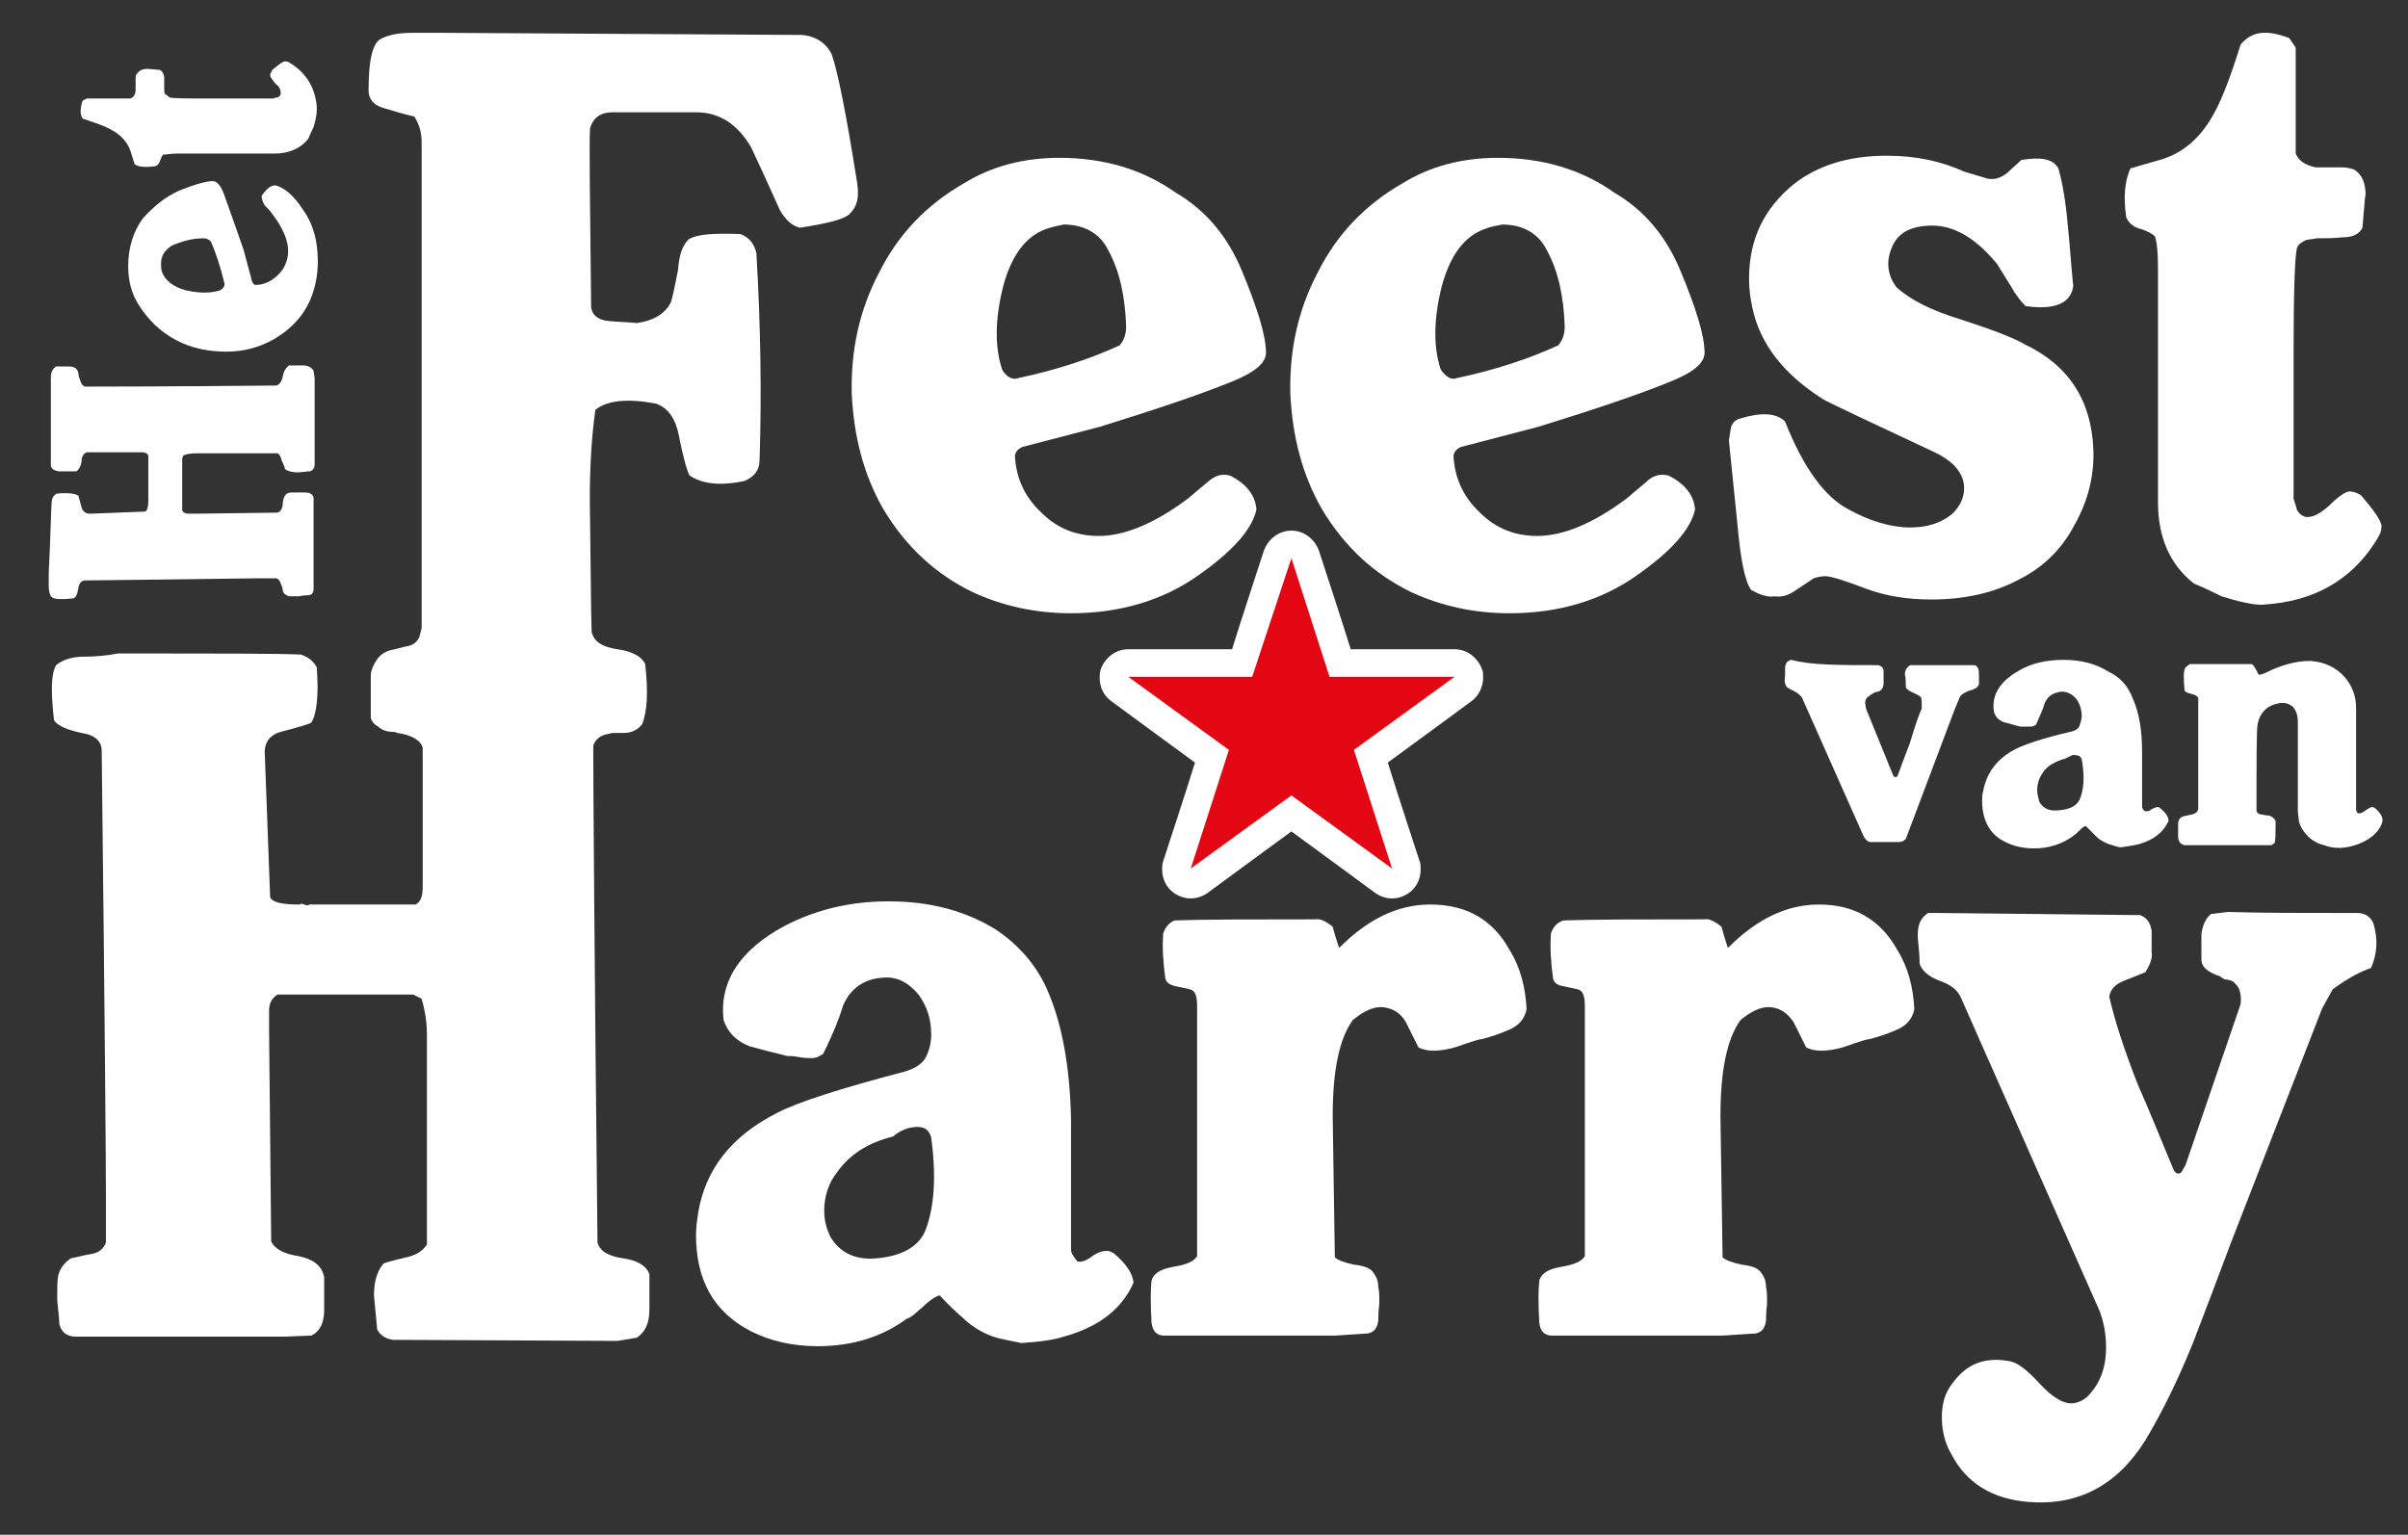
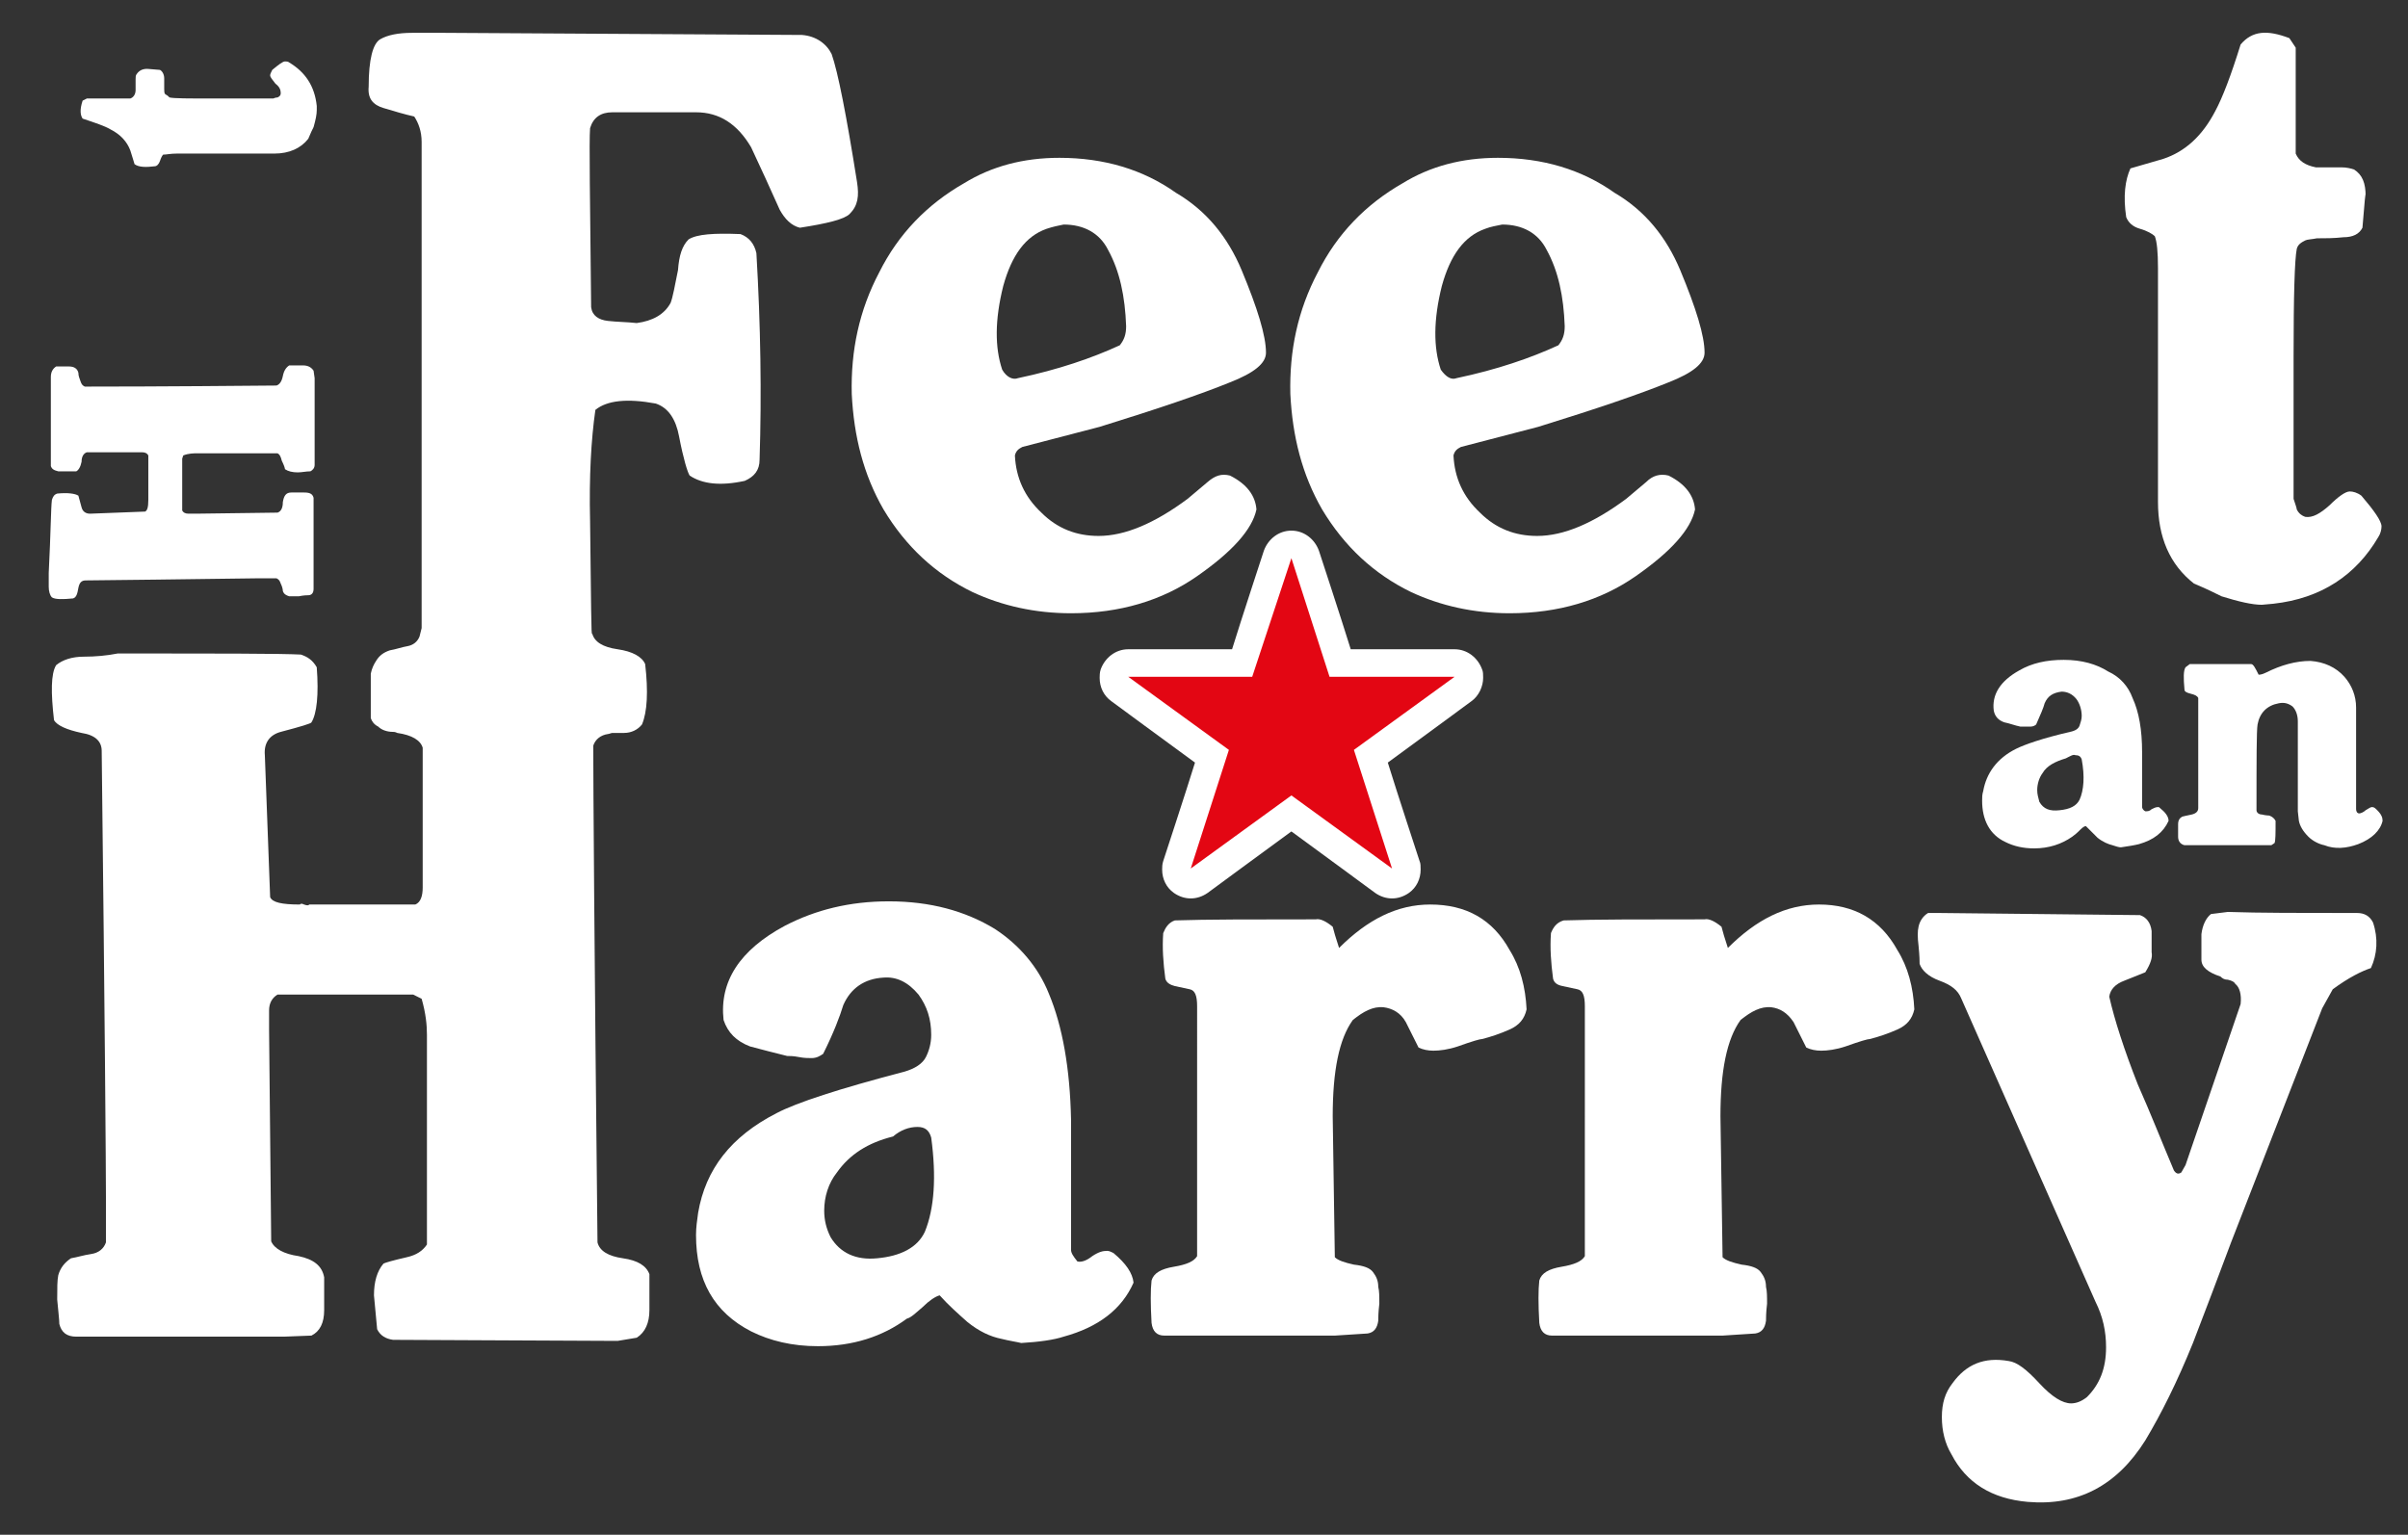
<svg xmlns="http://www.w3.org/2000/svg" version="1.1" id="Layer_1" x="0px" y="0px" viewBox="0 0 227.3 144.9" style="enable-background:new 0 0 227.3 144.9;" xml:space="preserve">
  <rect x="0" y="0" width="227.3" height="144.9" fill="#333333" stroke="none" />
  <style type="text/css">
	.st0{fill:#FFFFFF;}
	.st1{fill-rule:evenodd;clip-rule:evenodd;fill:#E30613;}
</style>
  <g>
    <path class="st0" d="M4.9,47.2c0.1-0.3,0.2-0.5,0.5-0.6c1-0.1,1.7,0,2,0.2c0,0,0.1,0.4,0.3,1.1c0.1,0.4,0.4,0.6,0.8,0.6l5.2-0.2   c0.2-0.1,0.3-0.4,0.3-1.1c0,0,0-0.1,0-0.1c0-0.1,0-0.2,0-0.2v-3.9c-0.1-0.2-0.3-0.3-0.6-0.3H8.2c-0.3,0.1-0.5,0.4-0.5,0.9   c-0.1,0.5-0.3,0.8-0.5,0.9H5.5c-0.4-0.1-0.6-0.2-0.7-0.5v-7.2v-1.2c0-0.5,0.2-0.8,0.5-1c0.4,0,0.8,0,1.2,0c0.5,0,0.8,0.2,0.9,0.6   c0,0.3,0.1,0.5,0.2,0.8c0.1,0.3,0.2,0.4,0.4,0.5c1.3,0,7.4,0,18.1-0.1c0.3-0.1,0.5-0.4,0.6-0.9c0.1-0.5,0.3-0.8,0.6-1   c-0.1,0,0.3,0,1.3,0c0.5,0,0.8,0.2,1,0.5l0.1,0.7l0,8.2c0,0.3-0.2,0.5-0.4,0.6c-0.4,0-0.8,0.1-1.2,0.1c-0.5,0-0.9-0.1-1.2-0.3   c0-0.1-0.1-0.4-0.3-0.8c-0.1-0.4-0.2-0.6-0.4-0.7h-7.6c-0.3,0-0.8,0-1.3,0.2l-0.1,0.3v4.9c0.1,0.2,0.3,0.3,0.6,0.3   c0.2,0,0.5,0,0.7,0l7.7-0.1c0.3-0.1,0.5-0.4,0.5-1c0.1-0.6,0.3-0.9,0.8-0.9h1.2c0.5,0,0.8,0.1,0.9,0.5l0,1v7.6   c0,0.4-0.2,0.6-0.5,0.6c-0.1,0-0.4,0-0.9,0.1c-0.4,0-0.7,0-0.9,0c-0.3-0.1-0.5-0.2-0.6-0.5c0-0.2-0.1-0.5-0.2-0.7   c-0.1-0.3-0.2-0.4-0.4-0.5h-1.7c-1,0-6.4,0.1-16.3,0.2c-0.4,0-0.6,0.2-0.7,0.7c-0.1,0.6-0.2,0.9-0.5,1c-1,0.1-1.7,0.1-2-0.1   c-0.2-0.2-0.3-0.6-0.3-1c0-0.4,0-0.9,0-1.3C4.8,50.2,4.8,48,4.9,47.2" />
-     <path class="st0" d="M16.9,18c1.5-0.6,2.6-0.9,3.2-0.9c0.4,0,0.8,0.5,1.1,1.4c0.4,1.1,1,2.8,1.8,5.1l0.8,3c0.1,0.2,0.2,0.3,0.3,0.3   c0.9,0,1.6-0.4,2.2-1c0.6-0.6,0.9-1.4,0.9-2.2c0-1-0.5-2.2-1.5-3.5c-0.2-0.3-0.4-0.5-0.7-0.8c-0.2-0.3-0.3-0.6-0.3-0.9   c0.4-0.6,0.8-1,1.3-1c0.8,0.2,1.7,0.9,2.6,2.3c1,1.4,1.4,3,1.4,4.9c0,1.4-0.3,2.7-0.8,3.8c-0.7,1.5-1.8,2.6-3.3,3.5   c-1.4,0.8-2.9,1.2-4.5,1.2c-1.7,0-3.3-0.3-4.8-1.1c-1.5-0.8-2.6-1.9-3.5-3.3c-0.7-1.1-1-2.3-1-3.7c0-1.7,0.5-3.3,1.4-4.5   C14.6,19.4,15.6,18.6,16.9,18 M15.3,25.7c0.3,0.8,1.1,1.4,2.2,1.7c1.3,0.3,2.4,0.3,3.3,0c0.3-0.2,0.4-0.4,0.4-0.6   c-0.4-1.6-0.8-2.9-1.3-4c-0.2-0.2-0.4-0.3-0.7-0.3c-1.1,0-2.1,0.3-3,0.7c-0.6,0.4-1,0.9-1,1.7C15.2,25.2,15.2,25.4,15.3,25.7" />
    <path class="st0" d="M7.8,9.5l0.4-0.2h4.1c0.3-0.1,0.5-0.4,0.5-0.8v-1c0-0.2,0-0.4,0.1-0.5c0.2-0.3,0.5-0.5,1-0.5   c-0.2,0,0.2,0,1.2,0.1c0.2,0.1,0.4,0.4,0.4,0.8c0,0.4,0,0.7,0,1c0,0.2,0,0.4,0.1,0.5C15.8,9,15.9,9.1,16,9.2   c0.4,0.1,1.8,0.1,4.2,0.1h5.6c0.2-0.1,0.4-0.1,0.4-0.1c0.2-0.1,0.3-0.2,0.3-0.4c0-0.3-0.1-0.6-0.5-0.9c-0.3-0.4-0.5-0.6-0.5-0.8   c0-0.1,0.1-0.3,0.2-0.5c0.6-0.5,1-0.8,1.2-0.8c0.1,0,0.3,0,0.4,0.1c1.5,0.9,2.4,2.2,2.6,4.1l0,0.4c0,0.4-0.1,0.9-0.3,1.6   c-0.1,0.2-0.3,0.6-0.5,1.1c-0.7,0.9-1.8,1.4-3.2,1.4h-9.2c-0.6,0-1,0.1-1.3,0.1c-0.1,0.1-0.2,0.3-0.3,0.6c-0.1,0.3-0.3,0.5-0.5,0.5   c-0.8,0.1-1.5,0.1-1.9-0.2c-0.1-0.3-0.2-0.7-0.4-1.3c-0.3-0.8-0.9-1.5-1.9-2c-0.5-0.3-1.4-0.6-2.6-1C7.6,10.9,7.5,10.4,7.8,9.5" />
-     <path class="st0" d="M177.3,62.8c0.3,0.1,0.5,0.2,0.5,0.6c0,1,0,1.4,0,1.1c0,0.4-0.2,0.7-0.5,0.8c-0.3,0-0.6,0.2-1.1,0.6   c-0.1,0.2-0.2,0.4-0.1,0.7c0,0.2,0.1,0.5,0.2,0.7l2.4,5.9c0.1,0.2,0.2,0.2,0.4,0.1c0.3-0.8,0.7-1.9,1.2-3.2   c0.5-1.7,0.9-2.8,1.1-3.2c0-0.6,0-1-0.1-1.1c-0.1-0.1-0.3-0.2-0.7-0.4c-0.3-0.1-0.6-0.3-0.7-0.5c0-1-0.1-1.4-0.1-1.2   c0-0.4,0.2-0.7,0.5-0.9c1.7,0,3.7,0,6.1,0c0.3,0.1,0.4,0.4,0.4,0.8c0-0.1,0,0.2,0,1c-0.1,0.3-0.4,0.5-0.9,0.6   c-0.5,0.2-0.8,0.4-0.9,0.6l-0.5,1.2l-4.6,12.2c-0.2,0.2-0.4,0.3-0.6,0.3h-2.8c-0.3-0.1-0.5-0.3-0.7-0.8l-5.6-12.6   c-0.1-0.3-0.3-0.5-0.6-0.7c-0.3-0.2-0.6-0.3-0.9-0.5c-0.2-0.2-0.3-0.6-0.2-1.1c0-0.2,0-0.4,0-0.7c0-0.3,0.1-0.5,0.2-0.6   c0.1-0.1,0.3-0.2,0.4-0.2C170.9,62.8,173.6,62.8,177.3,62.8" />
    <path class="st0" d="M201.3,65.9c0.6,1.3,0.9,3,0.9,5.1v5.2c0,0.1,0.1,0.3,0.3,0.4c0.2,0,0.4,0,0.6-0.2c0.2-0.1,0.4-0.2,0.6-0.2   c0.1,0,0.1,0,0.2,0.1c0.5,0.4,0.8,0.8,0.8,1.2c-0.5,1.1-1.4,1.8-2.8,2.2c-0.4,0.1-1,0.2-1.7,0.3c-0.2,0-0.5-0.1-0.8-0.2   c-0.4-0.1-0.9-0.3-1.4-0.7c-0.4-0.4-0.7-0.7-1.1-1.1c-0.2,0-0.4,0.2-0.7,0.5c-0.3,0.3-0.5,0.4-0.6,0.5c-1,0.7-2.2,1.1-3.6,1.1   c-1,0-1.9-0.2-2.7-0.6c-1.5-0.7-2.2-2.1-2.2-3.9c0-0.3,0-0.6,0.1-0.9c0.3-1.7,1.3-3.1,3.1-4c0.8-0.4,2.5-1,5.1-1.6   c0.5-0.1,0.8-0.3,0.9-0.6c0.1-0.3,0.2-0.6,0.2-0.9c0-0.6-0.2-1.2-0.5-1.6c-0.4-0.5-0.9-0.7-1.4-0.7c-0.8,0.1-1.3,0.4-1.6,1.1   c-0.1,0.4-0.4,1.1-0.8,2c-0.1,0.1-0.3,0.2-0.5,0.2c-0.1,0-0.3,0-0.5,0c-0.2,0-0.4,0-0.5,0c-0.5-0.1-1-0.3-1.5-0.4   c-0.6-0.2-0.9-0.6-1-1.1c-0.2-1.5,0.6-2.8,2.4-3.8c1.2-0.7,2.6-1,4.2-1c1.7,0,3.1,0.4,4.2,1.1C200.1,63.9,200.9,64.8,201.3,65.9    M195,71.6c-1,0.3-1.8,0.7-2.2,1.4c-0.3,0.4-0.5,1-0.5,1.6c0,0.4,0.1,0.7,0.2,1.1c0.4,0.7,1,0.9,1.9,0.8c1-0.1,1.6-0.4,1.9-1   c0.4-0.9,0.5-2.2,0.2-3.8c-0.1-0.3-0.3-0.4-0.6-0.4C195.7,71.2,195.4,71.4,195,71.6" />
    <path class="st0" d="M221.3,63.9c0.7,0.8,1.1,1.8,1.1,2.9c0,2.1,0,5.4,0,9.6c0,0.2,0.1,0.4,0.3,0.4c0.1,0,0.4-0.1,0.6-0.3   c0.3-0.2,0.5-0.3,0.6-0.3c0.2,0,0.3,0.1,0.5,0.3c0.4,0.4,0.5,0.7,0.5,1c-0.2,0.9-1,1.7-2.3,2.2c-1.1,0.4-2.2,0.5-3.2,0.1   c-0.5-0.1-1.1-0.4-1.5-0.8c-0.5-0.5-0.8-1-0.9-1.5l-0.1-0.9v-7c0-0.5,0-1,0-1.5c0-0.6-0.2-1.1-0.5-1.4c-0.4-0.3-0.8-0.4-1.3-0.3   c-1.1,0.2-1.8,0.9-2,2c-0.1,0.6-0.1,3.3-0.1,8.1c0,0.2,0.2,0.4,0.5,0.4c0.4,0.1,0.7,0.1,0.7,0.1c0.3,0.1,0.5,0.3,0.6,0.5   c0,1.2,0,1.9-0.1,2.1l-0.3,0.2c-1.8,0-4.6,0-8.2,0c-0.4-0.1-0.6-0.4-0.6-0.8v-1.2c0-0.4,0.2-0.6,0.4-0.7c0,0,0.4-0.1,0.9-0.2   c0.4-0.1,0.6-0.3,0.6-0.6V65.9c-0.1-0.2-0.3-0.3-0.7-0.4c-0.4-0.1-0.6-0.2-0.6-0.4c-0.1-1.1-0.1-1.8,0.1-2.1l0.4-0.3   c1,0,2.9,0,5.8,0c0.2,0,0.4,0.4,0.7,1c0.1,0,0.3,0,0.7-0.2c1.4-0.7,2.8-1.1,4.2-1.1C219.4,62.5,220.5,63,221.3,63.9" />
    <path class="st0" d="M117.2,25.5c1.5,3.6,2.3,6.2,2.3,7.8c0,1-1.1,1.9-3.4,2.8c-2.7,1.1-6.8,2.5-12.3,4.2l-7.3,1.9   c-0.4,0.2-0.6,0.4-0.7,0.8c0.1,2.1,0.9,3.9,2.5,5.4c1.5,1.5,3.3,2.2,5.4,2.2c2.5,0,5.3-1.2,8.4-3.5c0.6-0.5,1.3-1.1,1.9-1.6   c0.7-0.6,1.3-0.8,2.1-0.6c1.6,0.8,2.4,1.9,2.5,3.2c-0.4,1.9-2.3,4-5.6,6.3c-3.3,2.3-7.3,3.5-11.9,3.5c-3.4,0-6.5-0.7-9.3-2   c-3.5-1.7-6.3-4.3-8.4-7.8c-1.9-3.3-2.8-6.9-3-10.9c-0.1-4.1,0.7-7.9,2.6-11.5c1.8-3.6,4.5-6.4,8-8.4c2.6-1.6,5.6-2.4,9-2.4   c4.2,0,7.9,1.1,11,3.3C113.9,19.9,115.9,22.4,117.2,25.5 M98.8,21.6c-2,0.7-3.3,2.5-4.1,5.4c-0.8,3.2-0.8,5.8-0.1,7.9   c0.4,0.7,1,1,1.5,0.8c3.8-0.8,7-1.9,9.6-3.1c0.4-0.5,0.6-1,0.6-1.8c-0.1-2.8-0.6-5.2-1.7-7.2c-0.8-1.6-2.3-2.4-4.2-2.4   C99.9,21.3,99.4,21.4,98.8,21.6" />
    <path class="st0" d="M158.6,25.5c1.5,3.6,2.3,6.2,2.3,7.8c0,1-1.1,1.9-3.4,2.8c-2.7,1.1-6.8,2.5-12.3,4.2l-7.3,1.9   c-0.4,0.2-0.6,0.4-0.7,0.8c0.1,2.1,0.9,3.9,2.5,5.4c1.5,1.5,3.3,2.2,5.4,2.2c2.5,0,5.3-1.2,8.4-3.5c0.6-0.5,1.3-1.1,1.9-1.6   c0.6-0.6,1.3-0.8,2.1-0.6c1.6,0.8,2.4,1.9,2.5,3.2c-0.4,1.9-2.3,4-5.6,6.3c-3.3,2.3-7.3,3.5-11.9,3.5c-3.4,0-6.5-0.7-9.3-2   c-3.5-1.7-6.3-4.3-8.4-7.8c-1.9-3.3-2.8-6.9-3-10.9c-0.1-4.1,0.7-7.9,2.6-11.5c1.8-3.6,4.5-6.4,8-8.4c2.6-1.6,5.6-2.4,9-2.4   c4.2,0,7.9,1.1,11,3.3C155.3,19.9,157.3,22.4,158.6,25.5 M140.2,21.6c-2,0.7-3.3,2.5-4.1,5.4c-0.8,3.2-0.8,5.8-0.1,7.9   c0.5,0.7,1,1,1.5,0.8c3.8-0.8,7-1.9,9.6-3.1c0.4-0.5,0.6-1,0.6-1.8c-0.1-2.8-0.6-5.2-1.7-7.2c-0.8-1.6-2.3-2.4-4.2-2.4   C141.3,21.3,140.7,21.4,140.2,21.6" />
-     <path class="st0" d="M187.4,16.8c0.2,0.1,0.5,0.1,0.7,0.1c0.4,0,0.9-0.2,1.4-0.6c0.4-0.4,0.9-0.8,1.3-1.2c1.9-0.3,3-0.1,3.5,0.8   c0.4,1.4,0.7,3.2,0.9,5.5c0.2,1.9,0.3,3.7,0.5,5.6c-0.2,1.6-1.7,2.3-4.5,1.9c-0.4-0.4-0.9-1-1.4-1.9c-0.7-1.1-1.1-1.8-1.3-2.1   c-2-2.4-4-3.6-6.1-3.6c-1.9,0-3.1,0.6-3.7,1.8c-0.7,1.4-0.6,2.8,0.3,4c1.3,1.2,3.3,2.2,5.9,3c3.1,1,5.2,1.8,6.2,2.4   c4.2,2,6.3,5.3,6.5,9.9c0.1,2.5-0.5,4.9-1.8,7.2c-1.2,2.3-3,4-5.2,5.1c-2.4,1.3-5.2,1.9-8.3,1.9c-2.2,0-4.2-0.3-6.1-1   c-2.1-0.8-3.4-1.2-3.9-1.2c-0.4,0-0.8,0.1-1.1,0.2c-0.6,0.4-1.2,0.8-1.8,1.2c-0.6,0.4-1.2,0.6-1.9,0.5c-0.6,0.1-1.3-0.1-2.2-0.6   c-0.6-0.8-1-2.9-1.3-6.2l-0.8-7.9c0.1-0.8,0.2-1.2,0.2-1.3c0.2-0.5,0.5-0.7,0.9-0.8c2-0.6,3.4-0.5,4.2,0.3c1.7,4.3,3.7,7.1,6,8.3   c2,1.1,4,1.7,5.8,1.7c1.6,0,2.9-0.4,4-1.3c0.7-0.7,1.1-1.5,1.1-2.4c0-1.4-1-2.6-3-3.5c-6.4-3-9.8-4.6-10.3-4.9   c-3.8-2.4-6-5.3-6.7-8.7c-0.2-0.9-0.3-1.8-0.3-2.7c0-3.7,1.4-6.6,4.2-8.9c2.3-1.8,5.2-2.7,8.8-2.7c2.7,0,5.1,0.5,7.3,1.5   L187.4,16.8z" />
    <path class="st0" d="M216.1,3.6l0.6,0.9v10c0.3,0.7,0.9,1.1,1.9,1.3h2.4c0.5,0,0.9,0.1,1.2,0.2c0.8,0.5,1.1,1.3,1.1,2.5   c0-0.5-0.1,0.5-0.3,3c-0.3,0.6-0.9,0.9-1.8,0.9c-0.9,0.1-1.7,0.1-2.5,0.1c-0.5,0.1-0.9,0.1-1.1,0.2c-0.4,0.2-0.7,0.4-0.8,0.8   c-0.2,1-0.3,4.4-0.3,10.1v13.5c0.2,0.6,0.3,0.9,0.3,1c0.2,0.4,0.5,0.6,0.8,0.7c0.7,0.1,1.4-0.3,2.3-1.1c0.8-0.8,1.5-1.3,1.9-1.3   c0.3,0,0.7,0.1,1.1,0.4c1.2,1.4,1.9,2.4,1.9,2.9c0,0.3-0.1,0.7-0.3,1c-2.1,3.6-5.4,5.8-9.9,6.3l-1.1,0.1c-0.9,0-2.2-0.3-3.8-0.8   c-0.6-0.3-1.4-0.7-2.6-1.2c-2.3-1.8-3.4-4.4-3.4-7.7V25.3c0-1.5-0.1-2.5-0.3-3c-0.2-0.2-0.7-0.5-1.4-0.7c-0.7-0.2-1.1-0.6-1.3-1.1   c-0.3-2-0.1-3.5,0.4-4.6c0.7-0.2,1.7-0.5,3.1-0.9c2.1-0.7,3.7-2.2,4.9-4.5c0.7-1.3,1.5-3.4,2.4-6.3C212.6,2.9,214,2.8,216.1,3.6" />
    <path class="st0" d="M80.9,17.2c-1-6.3-1.8-10.4-2.4-12.1C78,4.1,77,3.4,75.7,3.3L42,3.1h-3.1c-1.3,0-2.3,0.2-3,0.6   c-0.7,0.4-1.1,1.9-1.1,4.5c-0.1,1.1,0.4,1.7,1.4,2c1,0.3,2,0.6,2.9,0.8c0.4,0.6,0.7,1.4,0.7,2.4v2.5v43.4l-0.2,0.8   c-0.2,0.5-0.6,0.8-1.1,0.9c-0.6,0.1-1.1,0.3-1.7,0.4c-0.6,0.2-1,0.5-1.3,1c-0.2,0.3-0.4,0.7-0.5,1.2v4.2c0.1,0.3,0.3,0.6,0.7,0.8   c0.3,0.3,0.8,0.5,1.4,0.5c0.1,0,0.2,0,0.4,0.1c1.4,0.2,2.2,0.7,2.4,1.4v13.2c0,0.8-0.2,1.4-0.7,1.6H29.2c-0.1,0.1-0.2,0.1-0.5,0   c-0.2-0.1-0.3-0.1-0.4,0c-1.7,0-2.6-0.2-2.8-0.7l-0.5-13.4c-0.1-1.1,0.4-1.9,1.5-2.2c1.9-0.5,2.9-0.8,2.9-0.9   c0.5-0.8,0.7-2.6,0.5-5.2c-0.4-0.7-0.9-1-1.5-1.2c-1.9-0.1-7.6-0.1-17.3-0.1C10.1,61.9,9,62,7.9,62c-1.1,0-2,0.3-2.6,0.8   c-0.5,0.8-0.5,2.6-0.2,5.2c0.3,0.5,1.2,0.9,2.6,1.2C9,69.4,9.6,70,9.6,70.9c0.3,25.6,0.4,39.6,0.4,42.1v4.3c-0.2,0.6-0.7,1-1.4,1.1   c-0.7,0.1-1.3,0.3-1.9,0.4c-0.6,0.4-1,0.9-1.2,1.6c-0.1,0.5-0.1,1.2-0.1,2.3c0.1,1.1,0.2,1.9,0.2,2.3c0.2,0.8,0.7,1.2,1.6,1.2h19.6   l2.6-0.1c0.8-0.4,1.2-1.2,1.2-2.4c0-1,0-2.1,0-3.1c-0.2-1.1-1-1.7-2.4-2c-1.4-0.2-2.3-0.7-2.6-1.4l-0.2-20c0-0.6,0-1.2,0-1.8   c0-0.7,0.3-1.2,0.8-1.5H39l0.8,0.4c0.4,1.4,0.5,2.5,0.5,3.4v19.8c-0.4,0.6-1,1-1.9,1.2c-1.3,0.3-2,0.5-2.2,0.6   c-0.6,0.7-0.9,1.7-0.9,3c0.1,1,0.2,2.1,0.3,3.2c0.3,0.6,0.8,0.9,1.5,1l21.2,0.1l1.8-0.3c0.8-0.5,1.2-1.4,1.2-2.6c0-2.1,0-3.2,0-3.4   c-0.3-0.8-1.1-1.3-2.5-1.5c-1.4-0.2-2.2-0.7-2.4-1.5C56.1,89.5,56,73.8,56,70.4c0.2-0.6,0.7-1,1.4-1.1c0.1,0,0.3-0.1,0.4-0.1l1.1,0   c0.7,0,1.3-0.3,1.7-0.8c0.5-1.2,0.6-3.1,0.3-5.7c-0.3-0.7-1.2-1.2-2.6-1.4c-1.4-0.2-2.2-0.7-2.4-1.5c-0.1,0.6-0.1-3-0.2-10.6   c-0.1-4.2,0.1-7.7,0.5-10.5c1.1-0.9,3-1.1,5.7-0.6c1.2,0.4,1.9,1.5,2.2,3.1c0.4,2.1,0.8,3.4,1,3.7c1.2,0.8,2.9,1,5.2,0.5   c0.9-0.4,1.4-1,1.4-2c0.2-6.2,0.1-12.7-0.3-19.5c-0.2-0.9-0.7-1.5-1.5-1.8c-2.5-0.1-4.1,0-4.9,0.5c-0.6,0.6-0.9,1.5-1,2.9   c-0.3,1.5-0.5,2.6-0.7,3.1c-0.6,1.1-1.7,1.7-3.2,1.9c-0.9-0.1-1.8-0.1-2.7-0.2c-0.9-0.1-1.5-0.5-1.6-1.3c-0.1-10-0.2-15.7-0.1-16.9   c0.3-1,1-1.5,2.1-1.5h7.9c2.2,0,3.9,1.1,5.2,3.3c0.9,1.9,1.8,3.9,2.7,5.9c0.5,0.9,1.1,1.5,1.9,1.7c2.6-0.4,4.2-0.8,4.7-1.3   C81,19.4,81.1,18.5,80.9,17.2" />
    <path class="st0" d="M61.3,120.3C61.3,120.3,61.3,120.3,61.3,120.3C61.3,120.2,61.3,120.3,61.3,120.3" />
    <path class="st0" d="M99,93.8c1.3,3.1,2,7.1,2.1,11.9c0,4.1,0,8.1,0,12.3c0,0.3,0.2,0.6,0.6,1.1c0.4,0.1,0.9-0.1,1.4-0.5   c0.6-0.4,1-0.5,1.4-0.5c0.2,0,0.4,0.1,0.6,0.2c1.2,1,1.8,1.9,1.9,2.8c-1.1,2.5-3.3,4.2-6.6,5.1c-0.9,0.3-2.3,0.5-4,0.6   c-0.4-0.1-1.1-0.2-1.9-0.4c-1-0.2-2.1-0.7-3.2-1.6c-0.9-0.8-1.8-1.6-2.6-2.5c-0.4,0.1-1,0.5-1.6,1.1c-0.7,0.6-1.1,1-1.5,1.1   c-2.3,1.7-5.1,2.6-8.4,2.6c-2.4,0-4.5-0.5-6.3-1.4c-3.5-1.8-5.2-4.8-5.2-9.1c0-0.7,0.1-1.4,0.2-2.1c0.7-4.1,3.1-7.2,7.4-9.4   c1.9-1,5.9-2.3,12-3.9c1.1-0.3,1.8-0.8,2.1-1.4c0.3-0.6,0.5-1.3,0.5-2.1c0-1.5-0.4-2.7-1.2-3.8c-1-1.2-2.1-1.7-3.3-1.6   c-1.8,0.1-3.1,1-3.8,2.6c-0.3,1-0.9,2.6-1.9,4.6c-0.3,0.2-0.6,0.4-1.1,0.4c-0.3,0-0.7,0-1.2-0.1c-0.5-0.1-0.9-0.1-1.1-0.1   c-1.2-0.3-2.4-0.6-3.5-0.9c-1.3-0.5-2.1-1.3-2.5-2.5c-0.4-3.6,1.5-6.6,5.8-8.9c2.9-1.5,6.1-2.3,9.8-2.3c3.9,0,7.2,0.9,10,2.6   C96.2,89.2,98,91.3,99,93.8 M84.3,107.3c-2.4,0.6-4.1,1.7-5.3,3.4c-0.8,1-1.2,2.3-1.2,3.6c0,0.9,0.2,1.7,0.6,2.5   c0.9,1.5,2.4,2.2,4.4,2c2.2-0.2,3.8-1,4.5-2.5c0.9-2.2,1.1-5.2,0.6-8.9c-0.2-0.7-0.6-1-1.3-1C85.8,106.4,85,106.7,84.3,107.3" />
    <path class="st0" d="M142.5,89.7c1,1.6,1.5,3.5,1.6,5.6c-0.2,0.9-0.7,1.5-1.6,1.9c-0.9,0.4-1.8,0.7-2.6,0.9c-0.2,0-0.9,0.2-2.3,0.7   c-0.9,0.3-1.7,0.4-2.3,0.4c-0.5,0-1-0.1-1.4-0.3c-0.4-0.8-0.8-1.6-1.2-2.4c-0.5-0.9-1.3-1.3-2.1-1.4c-1-0.1-1.9,0.4-2.9,1.2   c-1.3,1.8-1.9,4.8-1.9,9.1l0.2,13.3c0.3,0.3,0.9,0.5,1.8,0.7c0.9,0.1,1.5,0.3,1.8,0.7c0.3,0.4,0.5,0.8,0.5,1.4   c0.1,0.4,0.1,0.9,0.1,1.6c-0.1,0.8-0.1,1.4-0.1,1.6c-0.1,0.7-0.4,1.1-1,1.2l-3.1,0.2h-16.1c-0.7,0-1.1-0.4-1.2-1.2   c-0.1-1.8-0.1-3.1,0-4c0.2-0.7,0.9-1.1,2.1-1.3c1.2-0.2,1.9-0.5,2.2-1v-3.5V95c0-1-0.2-1.5-0.7-1.6c-0.5-0.1-0.9-0.2-1.4-0.3   c-0.4-0.1-0.8-0.3-0.9-0.7c-0.2-1.5-0.3-2.9-0.2-4.3c0.2-0.5,0.5-1,1.1-1.2c3-0.1,7.5-0.1,13.3-0.1c0.4-0.1,1,0.2,1.6,0.7   c0.1,0.4,0.3,1.1,0.6,2c2.7-2.7,5.5-4.1,8.6-4.1C138.4,85.4,140.9,86.8,142.5,89.7" />
    <path class="st0" d="M179.1,89.7c1,1.6,1.5,3.5,1.6,5.6c-0.2,0.9-0.7,1.5-1.6,1.9c-0.9,0.4-1.8,0.7-2.6,0.9c-0.2,0-0.9,0.2-2.3,0.7   c-0.9,0.3-1.7,0.4-2.3,0.4c-0.5,0-1-0.1-1.4-0.3c-0.4-0.8-0.8-1.6-1.2-2.4c-0.6-0.9-1.3-1.3-2.1-1.4c-1-0.1-1.9,0.4-2.9,1.2   c-1.3,1.8-1.9,4.8-1.9,9.1l0.2,13.3c0.3,0.3,0.9,0.5,1.8,0.7c0.9,0.1,1.5,0.3,1.8,0.7c0.3,0.4,0.5,0.8,0.5,1.4   c0.1,0.4,0.1,0.9,0.1,1.6c-0.1,0.8-0.1,1.4-0.1,1.6c-0.1,0.7-0.4,1.1-1,1.2l-3.1,0.2h-16.1c-0.7,0-1.1-0.4-1.2-1.2   c-0.1-1.8-0.1-3.1,0-4c0.2-0.7,0.9-1.1,2.1-1.3c1.2-0.2,1.9-0.5,2.2-1v-3.5V95c0-1-0.2-1.5-0.7-1.6c-0.5-0.1-0.9-0.2-1.4-0.3   c-0.5-0.1-0.8-0.3-0.9-0.7c-0.2-1.5-0.3-2.9-0.2-4.3c0.2-0.5,0.5-1,1.2-1.2c3-0.1,7.5-0.1,13.3-0.1c0.4-0.1,1,0.2,1.6,0.7   c0.1,0.4,0.3,1.1,0.6,2c2.7-2.7,5.5-4.1,8.6-4.1C175,85.4,177.5,86.8,179.1,89.7" />
    <path class="st0" d="M202,86.4c0.6,0.2,1,0.7,1.1,1.5v2c0.1,0.5-0.1,1.1-0.6,1.9l-2,0.8c-0.8,0.3-1.3,0.8-1.4,1.5   c0.5,2.2,1.4,5,2.7,8.3c1.2,2.7,2.3,5.5,3.4,8.1c0.2,0.3,0.4,0.4,0.7,0.2l0.4-0.7l5.2-15.2c0.1-0.9-0.1-1.6-0.5-1.9   c-0.1-0.2-0.3-0.3-0.7-0.4c-0.3,0-0.5-0.1-0.7-0.3c-1.2-0.4-1.8-0.9-1.8-1.6c0-0.8,0-1.6,0-2.4c0.1-0.8,0.4-1.5,0.9-1.9l1.6-0.2   c2.9,0.1,6.9,0.1,12.2,0.1c0.7,0,1.2,0.3,1.5,0.9c0.5,1.5,0.4,3-0.2,4.3c-0.9,0.3-2.1,0.9-3.6,2l-1,1.8l-8.6,22.1   c-1.2,3.2-2.4,6.4-3.6,9.5c-1.5,3.7-3,6.7-4.5,9.2c-2.7,4.3-6.4,6.2-11.1,5.8c-3.4-0.3-5.8-1.8-7.2-4.5c-0.6-1-0.9-2.2-0.9-3.5   c0-1.3,0.3-2.3,1-3.2c1.3-1.8,3-2.5,5.3-2.1c0.8,0.1,1.7,0.8,2.9,2.1c1.2,1.3,2.2,1.9,3,1.9c0.5,0,1-0.2,1.5-0.6   c1.2-1.2,1.8-2.7,1.8-4.7c0-1.5-0.3-2.9-1-4.3l-12.7-28.7c-0.3-0.7-0.9-1.2-2-1.6c-1.1-0.4-1.7-1-1.9-1.6c0-0.2,0-0.7-0.1-1.7   c-0.1-0.8-0.1-1.4,0-1.8c0.1-0.5,0.4-1,0.9-1.3h1.1L202,86.4z" />
    <path class="st0" d="M140,64c0-0.3,0-0.6-0.1-0.8c-0.4-1.1-1.4-1.9-2.6-1.9h-9.8c-0.8-2.6-3-9.3-3-9.3c-0.4-1.1-1.4-1.9-2.6-1.9   c-1.2,0-2.2,0.8-2.6,1.9c0,0-2.2,6.7-3,9.3h-9.8c-1.2,0-2.2,0.8-2.6,1.9c-0.1,0.3-0.1,0.6-0.1,0.8c0,0.9,0.4,1.7,1.1,2.2   c0,0,5.7,4.2,7.9,5.8c-0.8,2.6-3,9.3-3,9.3c-0.1,0.3-0.1,0.6-0.1,0.8c0,0.9,0.4,1.7,1.1,2.2c1,0.7,2.2,0.7,3.2,0   c0,0,5.7-4.2,7.9-5.8c2.2,1.6,7.9,5.8,7.9,5.8c1,0.7,2.2,0.7,3.2,0c0.7-0.5,1.1-1.3,1.1-2.2c0-0.3,0-0.6-0.1-0.8c0,0-2.2-6.7-3-9.3   c2.2-1.6,7.9-5.8,7.9-5.8C139.6,65.7,140,64.8,140,64" />
    <polygon class="st1" points="137.3,63.9 125.5,63.9 121.9,52.7 118.2,63.9 106.5,63.9 116,70.8 112.4,82 121.9,75.1 131.4,82    127.8,70.8  " />
  </g>
</svg>